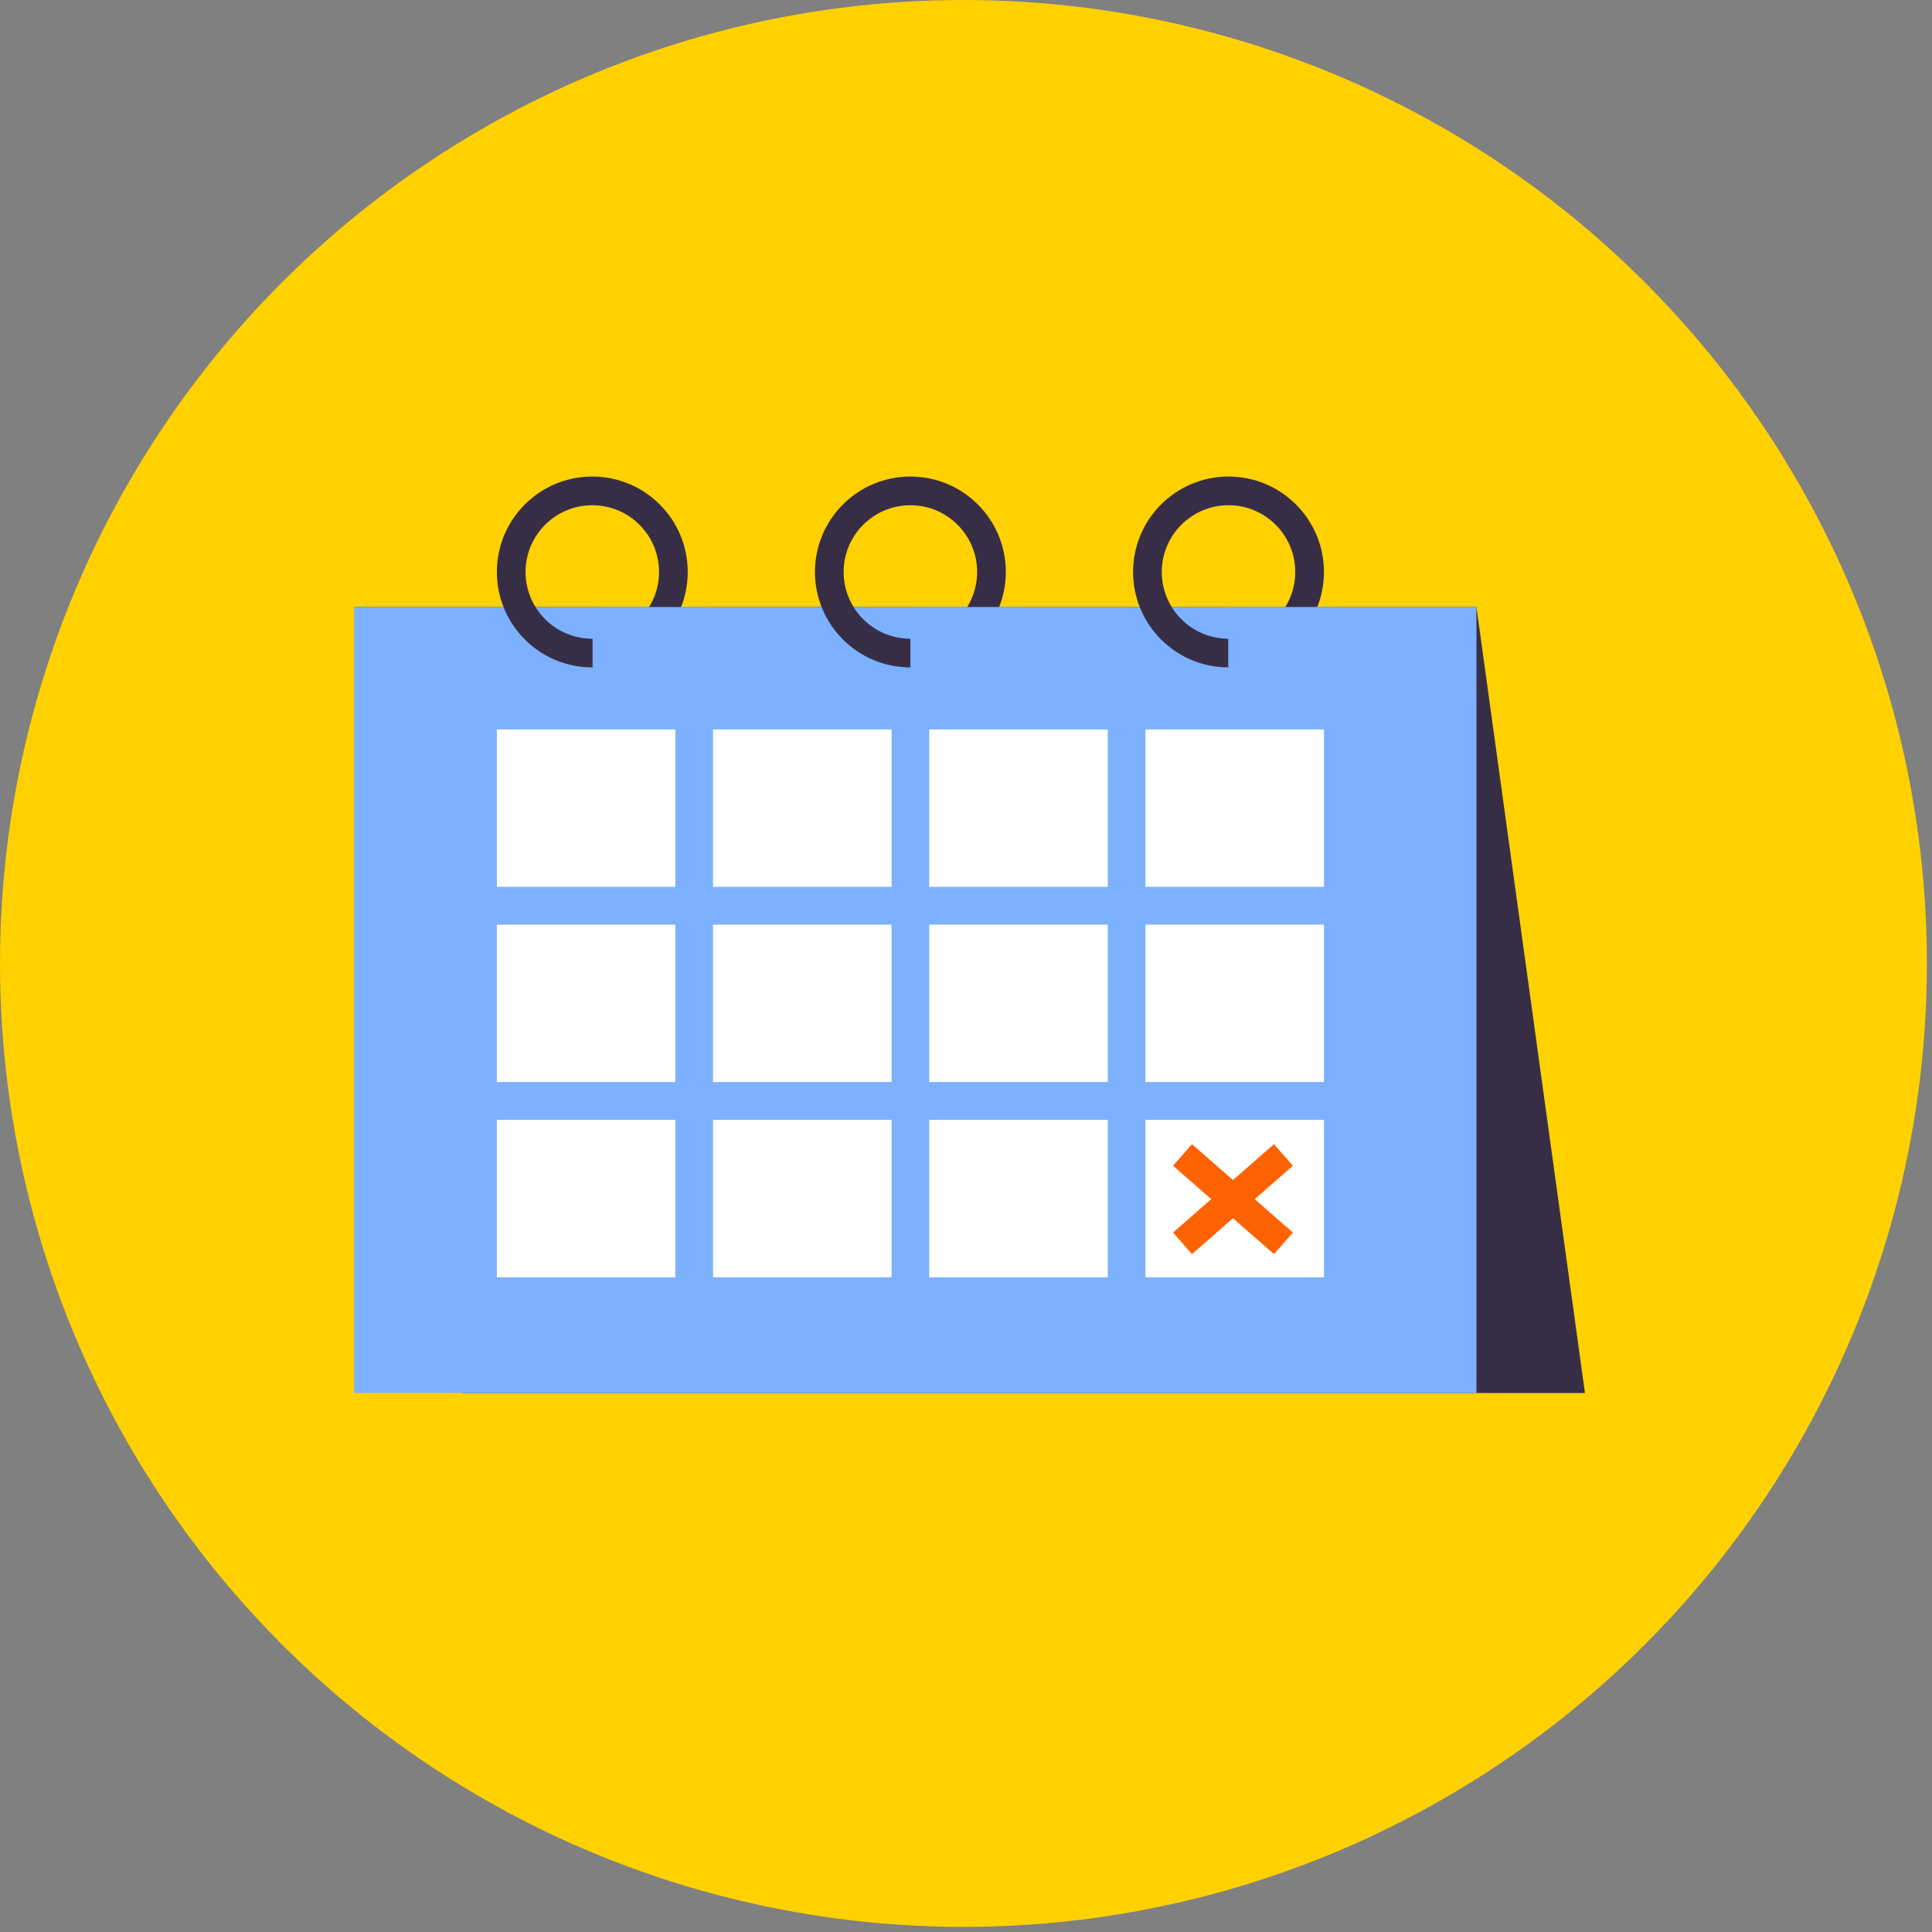
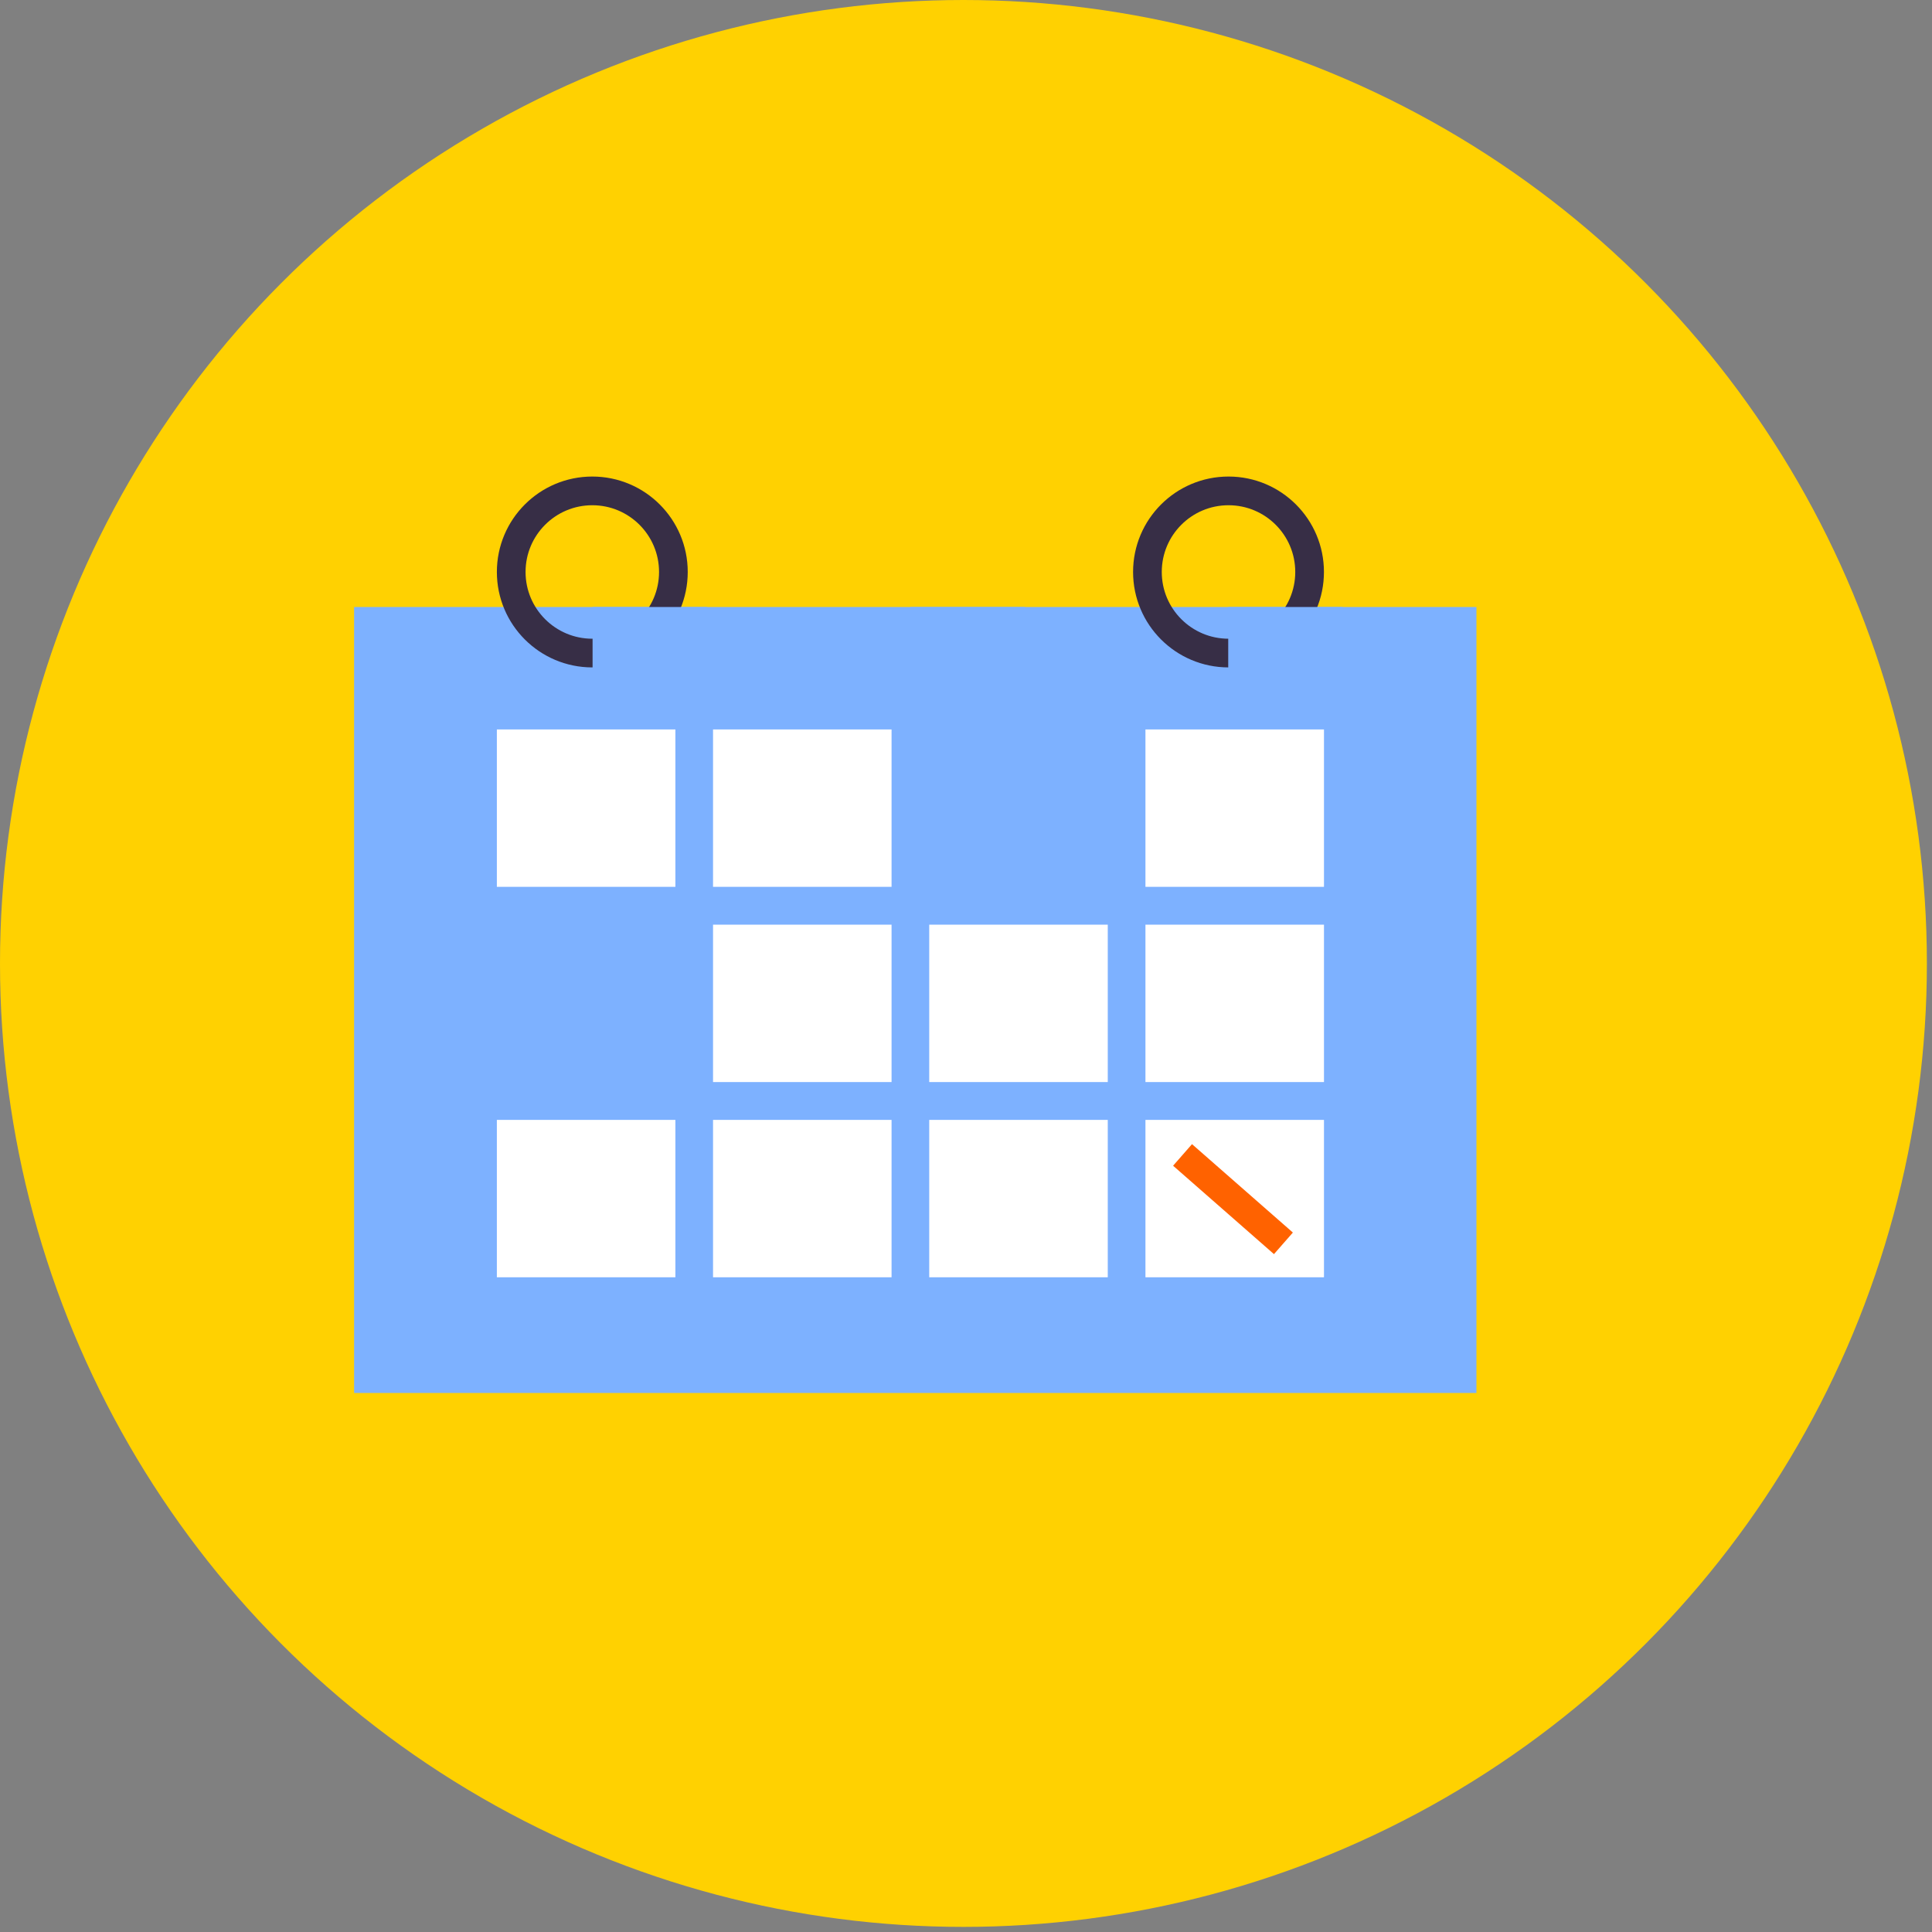
<svg xmlns="http://www.w3.org/2000/svg" width="202" height="202" viewBox="0 0 202 202" fill="none">
  <rect x="0" y="0" width="202" height="202" fill="#808080" stroke="none" />
  <circle cx="100.733" cy="100.733" r="100.733" fill="#FFD101" />
-   <path d="M37.023 63.466H154.369L165.714 145.642H48.368L37.023 63.466Z" fill="#372E46" />
  <rect x="37.023" y="63.466" width="117.346" height="82.176" fill="#7DB1FF" />
  <rect x="51.949" y="76.267" width="18.666" height="16.456" fill="white" />
  <rect x="51.949" y="117.09" width="18.666" height="16.456" fill="white" />
-   <rect x="51.949" y="96.678" width="18.666" height="16.456" fill="white" />
  <rect x="74.551" y="76.267" width="18.666" height="16.456" fill="white" />
  <rect x="74.551" y="117.09" width="18.666" height="16.456" fill="white" />
  <rect x="74.551" y="96.678" width="18.666" height="16.456" fill="white" />
-   <rect x="97.156" y="76.267" width="18.666" height="16.456" fill="white" />
  <rect x="119.762" y="76.267" width="18.666" height="16.456" fill="white" />
  <rect x="97.156" y="117.09" width="18.666" height="16.456" fill="white" />
  <rect x="119.762" y="117.09" width="18.666" height="16.456" fill="white" />
  <rect x="97.156" y="96.678" width="18.666" height="16.456" fill="white" />
  <rect x="119.762" y="96.678" width="18.666" height="16.456" fill="white" />
  <circle cx="61.928" cy="59.803" r="8.478" stroke="#372E46" stroke-width="3" />
-   <circle cx="95.186" cy="59.803" r="8.478" stroke="#372E46" stroke-width="3" />
  <circle cx="128.447" cy="59.803" r="8.478" stroke="#372E46" stroke-width="3" />
  <rect x="61.957" y="63.466" width="11.966" height="8.869" fill="#7DB1FF" />
  <rect x="95.188" y="63.466" width="11.966" height="8.869" fill="#7DB1FF" />
  <rect x="128.418" y="63.466" width="11.966" height="8.869" fill="#7DB1FF" />
  <path d="M123.641 120.754L134.188 129.997" stroke="#FF6200" stroke-width="3" />
-   <path d="M134.188 120.754L123.641 129.996" stroke="#FF6200" stroke-width="3" />
</svg>